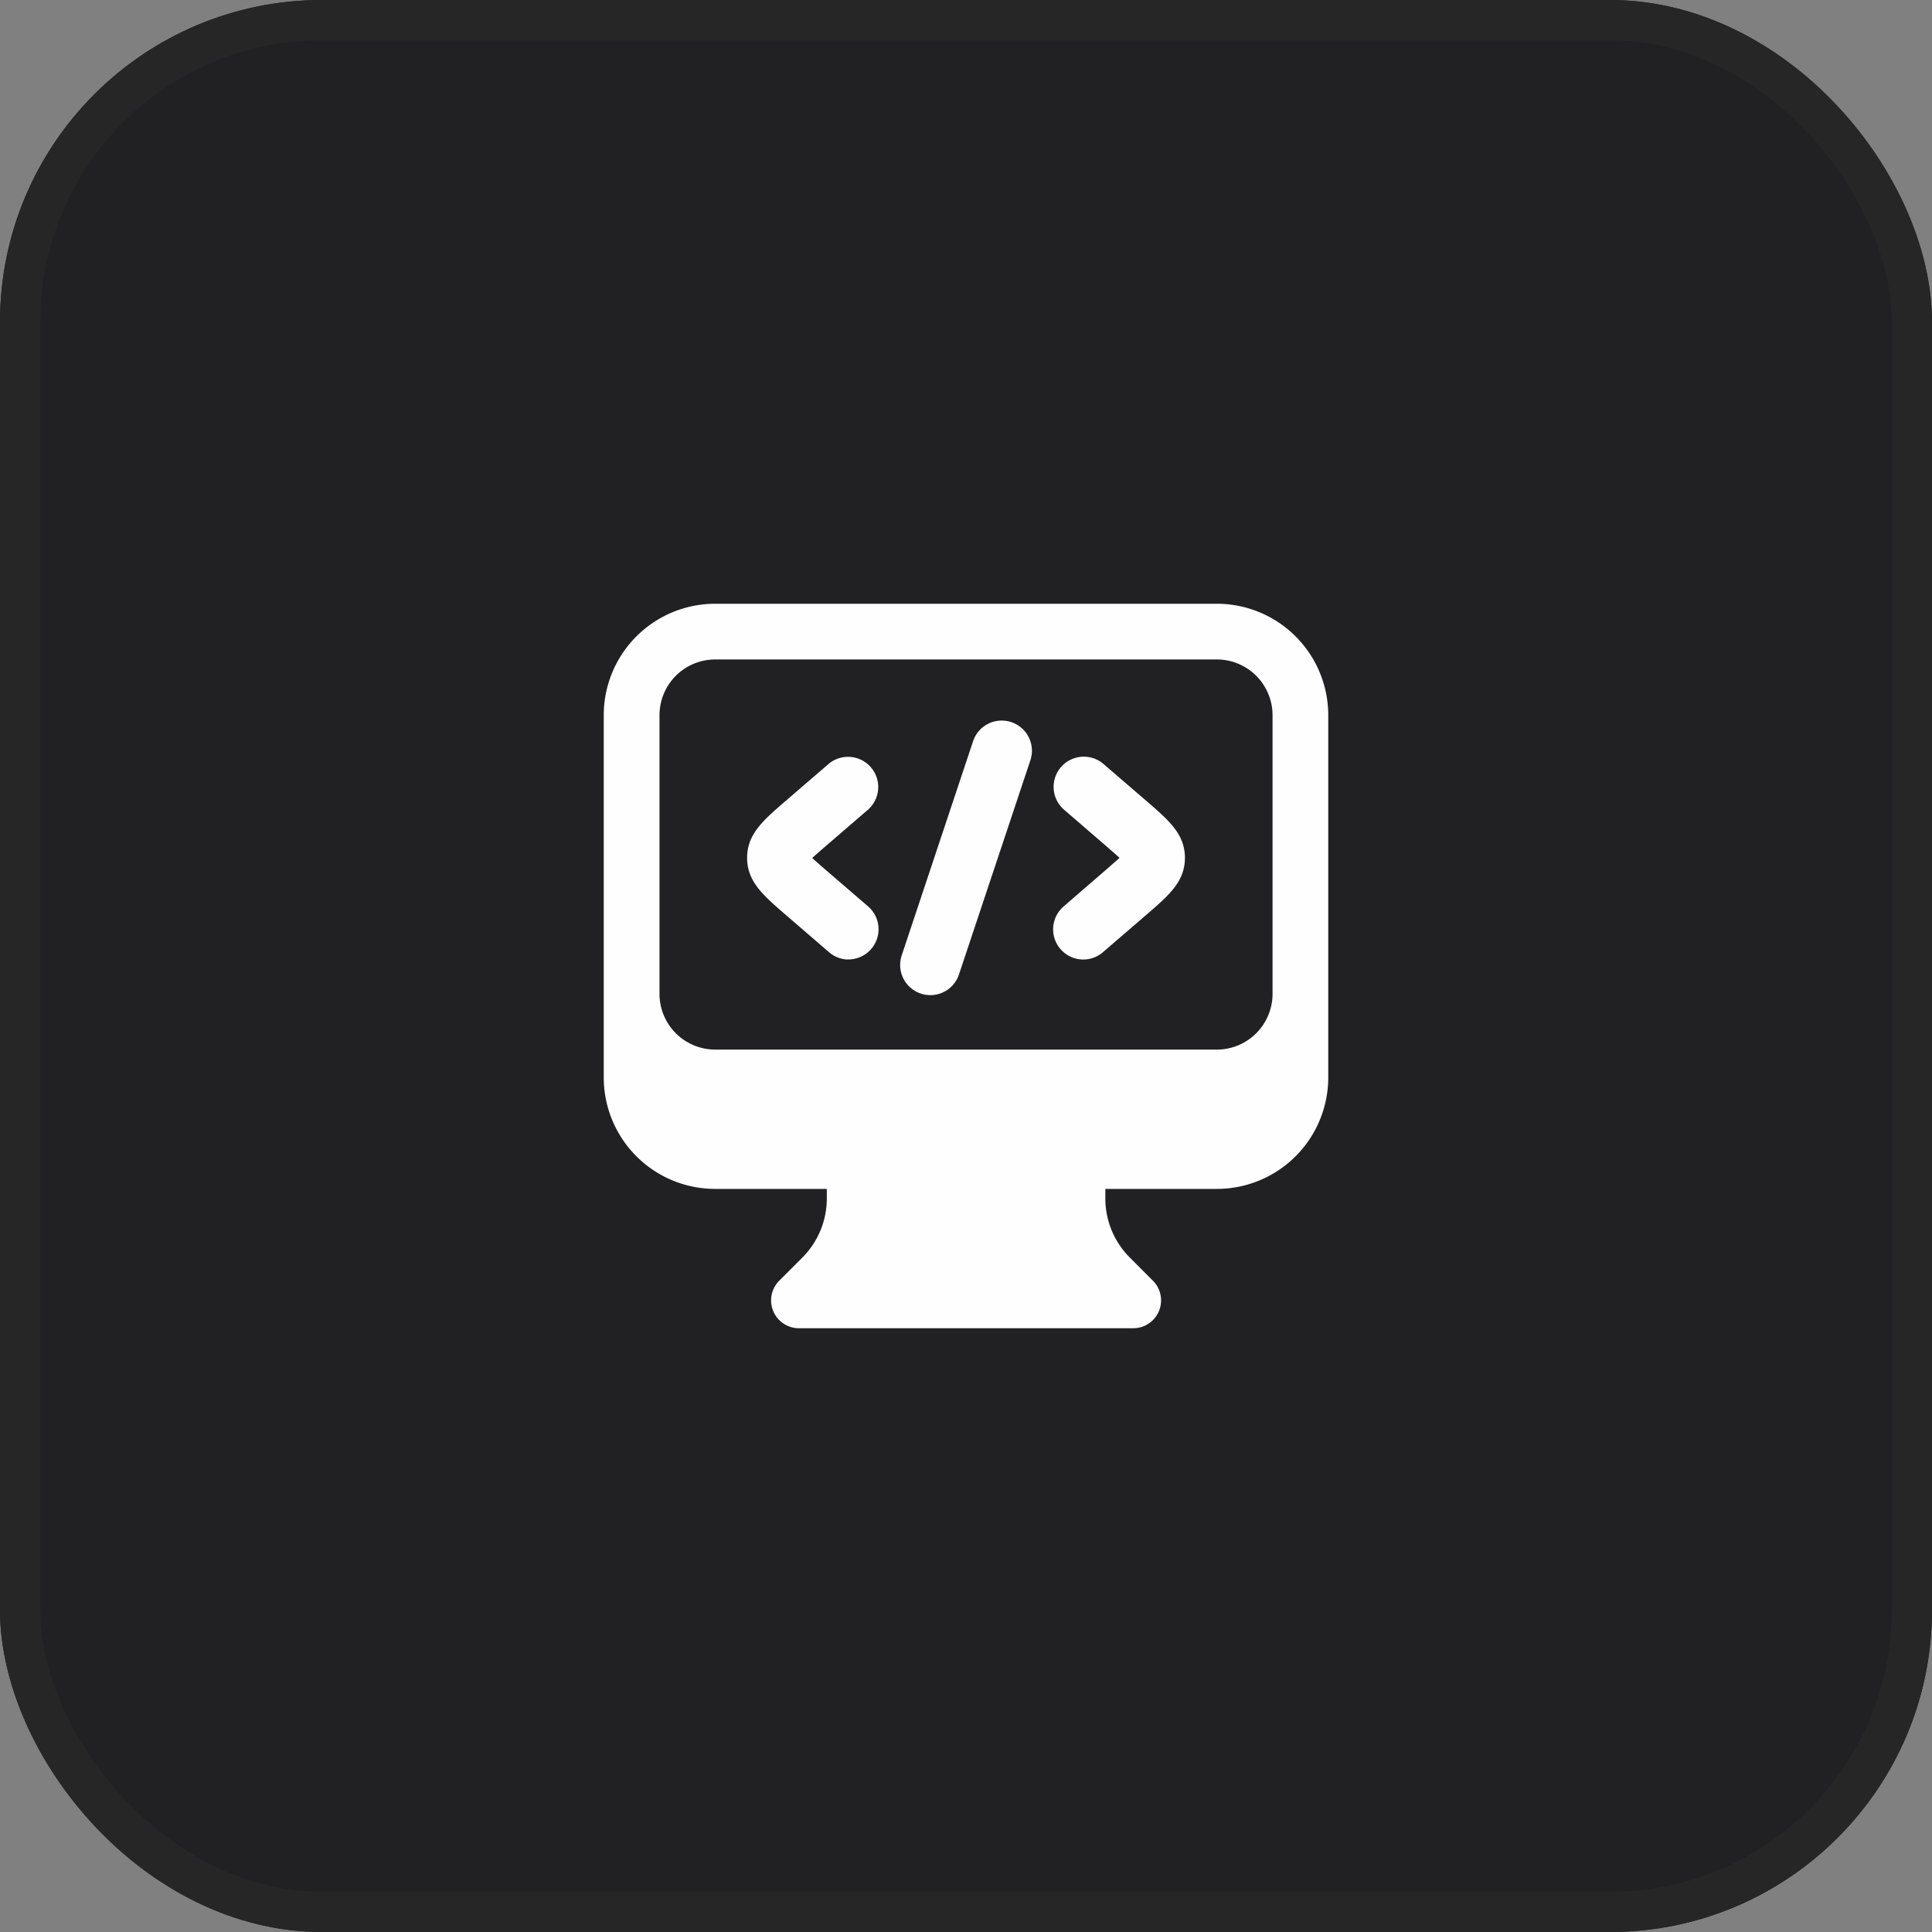
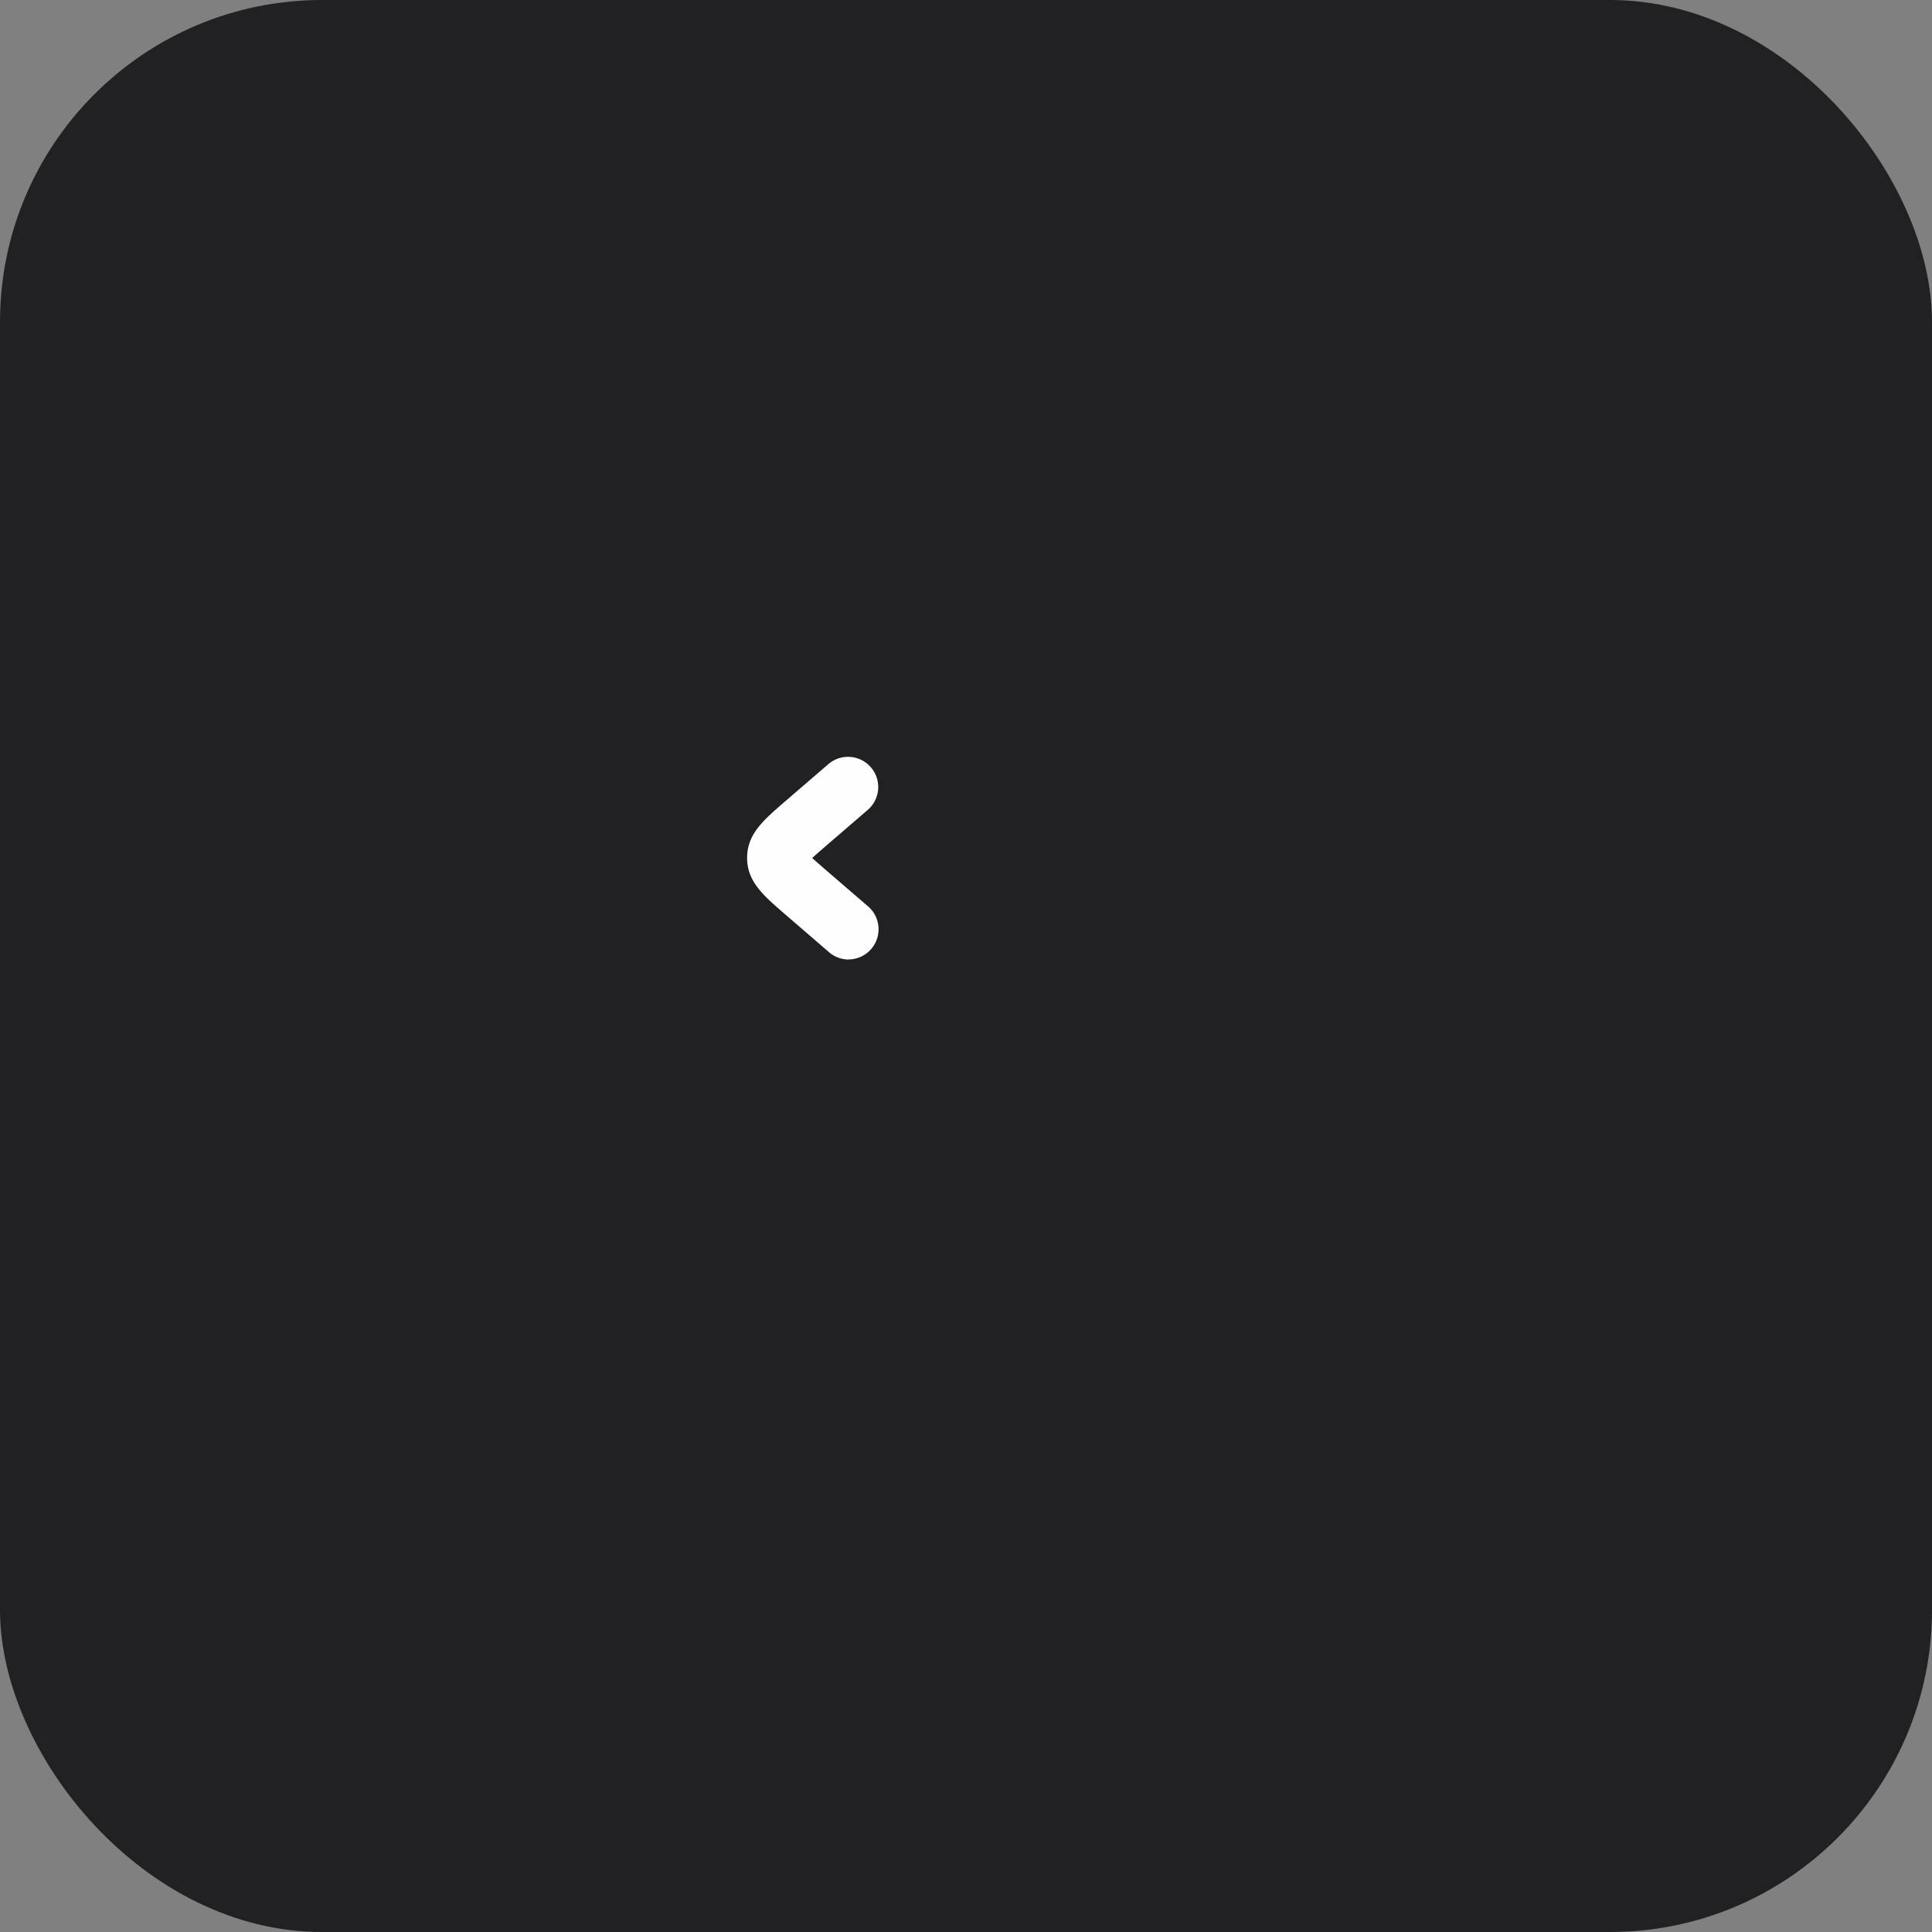
<svg xmlns="http://www.w3.org/2000/svg" width="48" height="48" viewBox="0 0 48 48">
  <rect x="0" y="0" width="48" height="48" fill="#808080" stroke="none" />
  <g id="custom-icon" transform="translate(-325 -2374)">
    <g id="Rectangle_8869" data-name="Rectangle 8869" transform="translate(325 2374)" fill="#212124" stroke="#262626" stroke-width="1">
      <rect width="48" height="48" rx="8" stroke="none" />
-       <rect x="0.5" y="0.5" width="47" height="47" rx="7.5" fill="none" />
    </g>
    <g id="Group_172951" data-name="Group 172951" transform="translate(-1360 -4653.25)">
-       <path id="Path_111736" data-name="Path 111736" d="M2.25,5.019A2.769,2.769,0,0,1,5.019,2.25H17.481A2.769,2.769,0,0,1,20.25,5.019v9a2.769,2.769,0,0,1-2.769,2.769H14.712v.237a2.075,2.075,0,0,0,.608,1.469l.573.574A.692.692,0,0,1,15.4,20.25H7.1a.692.692,0,0,1-.489-1.182l.573-.574a2.077,2.077,0,0,0,.608-1.468v-.238H5.019A2.769,2.769,0,0,1,2.25,14.019Zm1.385,0v6.923a1.385,1.385,0,0,0,1.385,1.385H17.481a1.385,1.385,0,0,0,1.385-1.385V5.019a1.385,1.385,0,0,0-1.385-1.385H5.019A1.385,1.385,0,0,0,3.635,5.019Z" transform="translate(1697.75 7040)" fill="#fffeff" fill-rule="evenodd" />
      <g id="Group_172947" data-name="Group 172947" transform="translate(1703.562 7045.152)">
-         <path id="Path_111655" data-name="Path 111655" d="M14,10.3a.75.75,0,0,1-.49-1.318L14.6,8.039c.1-.089.213-.184.3-.265-.088-.081-.2-.176-.3-.265l0,0L13.51,6.568a.75.75,0,0,1,.979-1.136l1.094.942c.546.472.941.813.941,1.4s-.395.928-.941,1.4l0,0-1.089.938A.747.747,0,0,1,14,10.3Z" transform="translate(-5.647 -4.363)" fill="#fffeff" />
        <path id="Path_111656" data-name="Path 111656" d="M5.774,10.3a.747.747,0,0,1-.489-.182L4.191,9.174c-.546-.472-.941-.813-.941-1.4s.395-.928.941-1.4l0,0,1.089-.938a.75.75,0,0,1,.979,1.136l-1.092.941c-.1.089-.213.184-.3.265.088.081.2.176.3.265l0,0,1.088.937a.75.75,0,0,1-.49,1.318Z" transform="translate(-3.25 -4.363)" fill="#fffeff" />
-         <path id="Line_814" data-name="Line 814" d="M-.75,5.322a.749.749,0,0,1-.237-.039.75.75,0,0,1-.474-.949L.312-.987a.75.75,0,0,1,.949-.474.75.75,0,0,1,.474.949L-.039,4.809A.75.75,0,0,1-.75,5.322Z" transform="translate(5.302 1.5)" fill="#fffeff" />
      </g>
    </g>
  </g>
</svg>